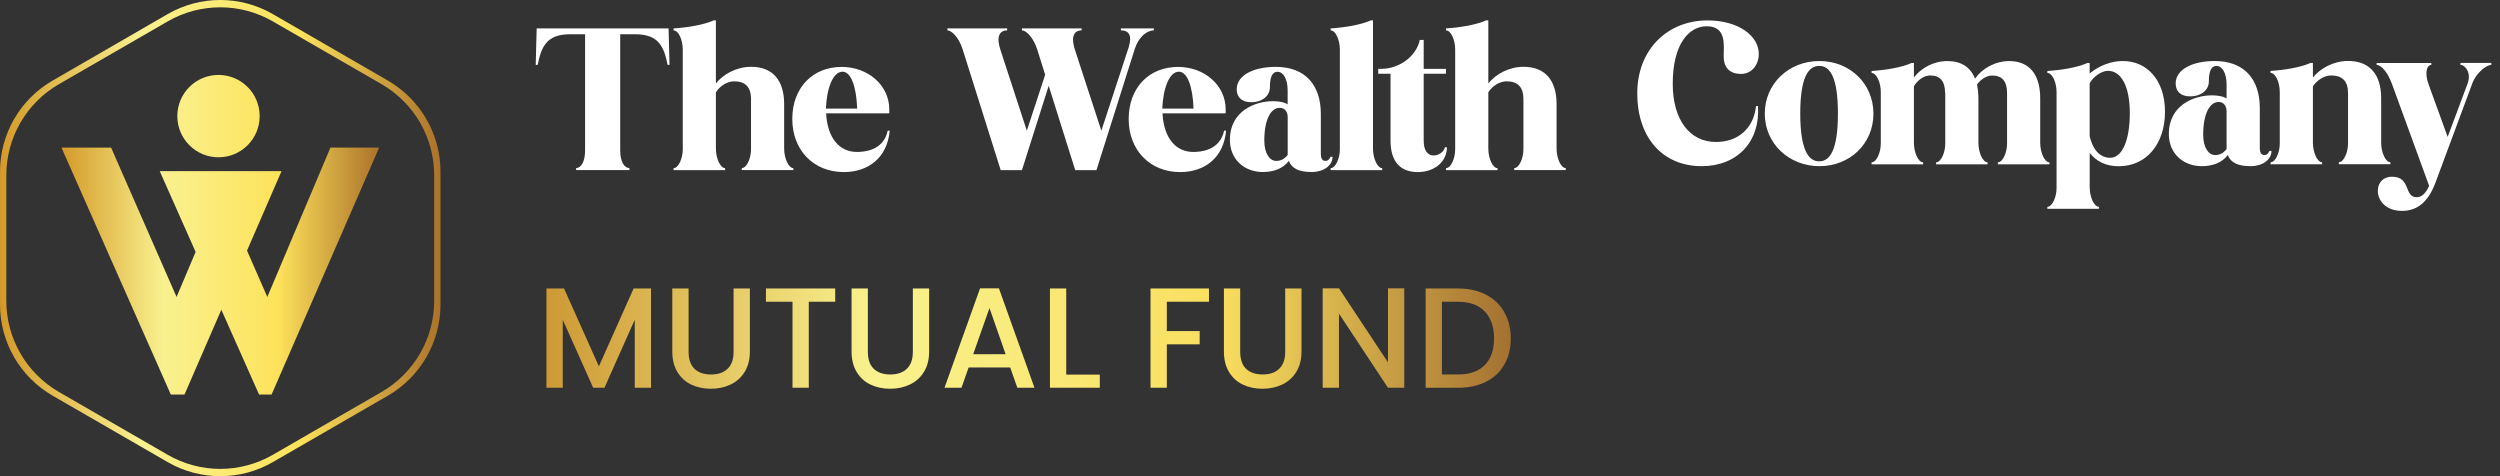
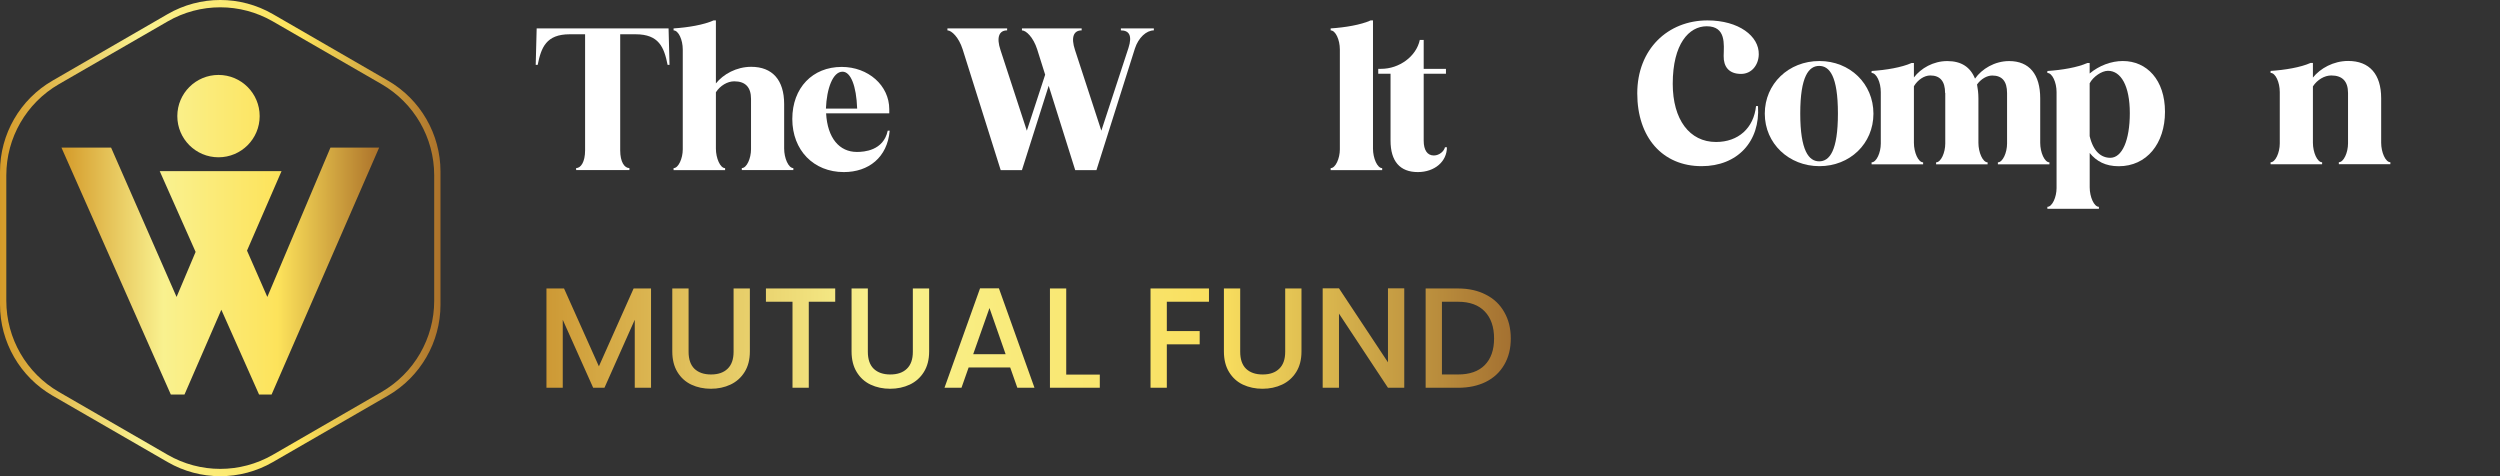
<svg xmlns="http://www.w3.org/2000/svg" width="189" height="36" viewBox="0 0 189 36" fill="none">
  <rect x="0" y="0" width="189" height="36" fill="#333333" stroke="none" />
  <g clip-path="url(#clip0_635_5997)">
    <path d="M12.673 1.067C15.136 -0.356 18.166 -0.356 20.629 1.067L29.323 6.091C31.786 7.514 33.302 10.141 33.302 12.982V23.022C33.302 25.864 31.786 28.492 29.323 29.915L20.629 34.933C18.166 36.356 15.136 36.356 12.673 34.933L3.979 29.915C1.516 28.492 0 25.864 0 23.022V12.982C0 10.136 1.516 7.509 3.979 6.091L12.673 1.067ZM20.63 1.62C18.167 0.197 15.136 0.197 12.673 1.62L4.455 6.362C1.992 7.786 0.477 10.412 0.477 13.254V22.741C0.477 25.583 1.992 28.209 4.455 29.633L12.673 34.38C15.136 35.803 18.167 35.803 20.63 34.38L28.848 29.633C31.31 28.209 32.826 25.583 32.826 22.741V13.254C32.826 10.412 31.31 7.786 28.848 6.362L20.63 1.62Z" fill="url(#paint0_linear_635_5997)" />
    <path d="M28.663 11.159L20.532 29.827H19.585L16.733 23.417L13.948 29.827H12.914L4.645 11.159H8.398L13.349 22.449L14.788 19.044L12.074 12.936H21.285L18.674 18.947L20.21 22.449L24.982 11.159H28.663ZM16.518 5.665C14.798 5.665 13.405 7.058 13.405 8.778C13.405 10.499 14.798 11.891 16.518 11.891C18.239 11.891 19.631 10.499 19.631 8.778C19.631 7.058 18.239 5.665 16.518 5.665Z" fill="url(#paint1_linear_635_5997)" />
    <path d="M50.621 4.906H50.472C50.205 3.579 49.822 2.591 48.052 2.591H46.887V11.366C46.887 12.251 47.212 12.707 47.583 12.707V12.856H43.556V12.707C43.908 12.707 44.233 12.251 44.233 11.366V2.591H43.069C41.299 2.591 40.915 3.579 40.649 4.906H40.5L40.572 2.148H50.544L50.616 4.906H50.621Z" fill="white" />
    <path d="M56.777 7.475C56.777 6.59 56.348 6.148 55.508 6.148C54.994 6.148 54.447 6.473 54.122 6.974V11.235C54.122 11.957 54.447 12.711 54.818 12.711V12.86H50.922V12.711C51.292 12.711 51.617 11.975 51.617 11.294V3.742C51.617 3.006 51.292 2.297 50.922 2.297V2.148C52.014 2.076 53.192 1.882 53.946 1.543H54.122V6.306C54.682 5.61 55.671 5.051 56.79 5.051C58.397 5.051 59.282 6.053 59.282 7.867V11.23C59.282 11.953 59.607 12.707 59.977 12.707V12.856H56.081V12.707C56.452 12.707 56.777 11.971 56.777 11.289V7.47V7.475Z" fill="white" />
    <path d="M67.234 8.567H62.453C62.557 10.44 63.456 11.487 64.783 11.487C65.315 11.487 66.787 11.397 67.112 9.88H67.261C67.085 11.903 65.667 13.009 63.794 13.009C61.51 13.009 59.898 11.357 59.898 8.996C59.898 6.635 61.433 5.059 63.632 5.059C65.636 5.059 67.229 6.459 67.229 8.26V8.571L67.234 8.567ZM64.801 8.21C64.742 6.486 64.313 5.42 63.695 5.42C62.959 5.42 62.498 6.702 62.44 8.21H64.801Z" fill="white" />
    <path d="M72.776 3.728C72.483 2.812 71.936 2.297 71.625 2.297V2.148H76.139V2.297C75.534 2.297 75.313 2.812 75.638 3.787L77.629 9.881L79.014 5.647L78.41 3.728C78.116 2.812 77.57 2.297 77.259 2.297V2.148H81.773V2.297C81.168 2.297 80.947 2.812 81.272 3.787L83.262 9.881L85.312 3.624C85.623 2.667 85.343 2.297 84.739 2.297V2.148H87.23V2.297C86.67 2.297 86.066 2.843 85.799 3.669L82.892 12.86H81.285L79.281 6.486L77.259 12.86H75.652L72.776 3.728Z" fill="white" />
-     <path d="M92.664 8.567H87.883C87.987 10.44 88.885 11.487 90.212 11.487C90.745 11.487 92.217 11.397 92.542 9.88H92.691C92.515 11.903 91.097 13.009 89.224 13.009C86.94 13.009 85.328 11.357 85.328 8.996C85.328 6.635 86.863 5.059 89.061 5.059C91.066 5.059 92.659 6.459 92.659 8.26V8.571L92.664 8.567ZM90.231 8.21C90.172 6.486 89.743 5.42 89.125 5.42C88.389 5.42 87.928 6.702 87.87 8.21H90.231Z" fill="white" />
-     <path d="M99.855 11.632C99.855 11.957 99.959 12.165 100.194 12.165C100.343 12.165 100.474 12.106 100.591 11.853H100.74C100.74 12.517 100.063 13.004 99.16 13.004C98.203 13.004 97.657 12.738 97.436 12.165C96.98 12.756 96.285 13.004 95.459 13.004C94.132 13.004 92.981 12.106 92.981 10.571C92.981 8.373 94.912 7.651 96.226 7.651C97.039 7.651 97.346 7.885 97.346 7.885V6.824C97.346 5.985 97.021 5.425 96.578 5.425C96.195 5.425 96.005 5.809 96.005 6.59C96.005 7.24 95.445 7.727 94.574 7.727C93.879 7.727 93.495 7.344 93.495 6.752C93.495 5.673 94.795 5.055 96.447 5.055C98.691 5.055 99.855 6.441 99.855 8.612V11.636V11.632ZM97.35 8.847C97.35 8.508 97.174 8.152 96.745 8.152C96.068 8.152 95.581 9.05 95.581 10.63C95.581 11.605 95.992 12.165 96.479 12.165C96.818 12.165 97.097 12.034 97.35 11.709V8.847Z" fill="white" />
    <path d="M103.798 11.235C103.798 11.957 104.123 12.711 104.493 12.711V12.86H100.598V12.711C100.968 12.711 101.293 11.975 101.293 11.294V3.742C101.293 3.006 100.968 2.297 100.598 2.297V2.148C101.69 2.076 102.868 1.882 103.622 1.543H103.798V11.235Z" fill="white" />
    <path d="M107.337 3.019H107.631V5.204H109.314V5.574H107.631V10.634C107.631 11.357 107.91 11.754 108.398 11.754C108.827 11.754 109.179 11.415 109.238 11.135H109.387C109.387 12.214 108.457 13.009 107.188 13.009C105.829 13.009 105.125 12.183 105.125 10.634V5.574H104.195V5.204H104.417C105.775 5.204 107.071 4.274 107.337 3.019Z" fill="white" />
-     <path d="M115.171 7.475C115.171 6.59 114.742 6.148 113.903 6.148C113.388 6.148 112.842 6.473 112.517 6.974V11.235C112.517 11.957 112.842 12.711 113.212 12.711V12.86H109.316V12.711C109.687 12.711 110.012 11.975 110.012 11.294V3.742C110.012 3.006 109.687 2.297 109.316 2.297V2.148C110.409 2.076 111.587 1.882 112.341 1.543H112.517V6.306C113.077 5.61 114.065 5.051 115.185 5.051C116.792 5.051 117.677 6.053 117.677 7.867V11.23C117.677 11.953 118.002 12.707 118.372 12.707V12.856H114.476V12.707C114.846 12.707 115.171 11.971 115.171 11.289V7.47V7.475Z" fill="white" />
    <path d="M132.963 4.112C132.95 4.906 132.431 5.588 131.623 5.588C130.693 5.588 130.295 5.028 130.309 4.229C130.322 3.371 130.516 1.986 129.028 1.986C127.687 1.986 126.459 3.313 126.459 6.337C126.459 9.037 127.727 10.734 129.731 10.734C131.415 10.734 132.58 9.687 132.756 8.021H132.905C133.081 10.707 131.343 12.562 128.643 12.562C125.691 12.562 123.777 10.395 123.777 7.059C123.777 3.724 126.08 1.543 129.085 1.543C131.46 1.543 132.995 2.739 132.963 4.112Z" fill="white" />
    <path d="M137.548 4.613C139.85 4.613 141.632 6.324 141.632 8.594C141.632 10.865 139.85 12.562 137.548 12.562C135.245 12.562 133.418 10.851 133.418 8.594C133.418 6.337 135.218 4.613 137.548 4.613ZM137.53 12.197C138.31 12.197 138.947 11.416 138.947 8.581C138.947 5.746 138.31 4.983 137.53 4.983C136.749 4.983 136.099 5.764 136.099 8.581C136.099 11.398 136.749 12.197 137.53 12.197Z" fill="white" />
    <path d="M147.049 7.032C147.049 6.148 146.679 5.705 145.929 5.705C145.474 5.705 144.985 6.03 144.692 6.518V10.797C144.692 11.52 145.018 12.273 145.388 12.273V12.422H141.492V12.273C141.862 12.273 142.188 11.538 142.188 10.856V6.96C142.188 6.224 141.862 5.516 141.492 5.516V5.367C142.584 5.295 143.763 5.1 144.516 4.762H144.692V5.854C145.225 5.159 146.155 4.617 147.216 4.617C148.277 4.617 148.958 5.073 149.311 5.945C149.825 5.209 150.799 4.617 151.892 4.617C153.413 4.617 154.24 5.62 154.24 7.434V10.797C154.24 11.52 154.565 12.273 154.936 12.273V12.422H151.04V12.273C151.409 12.273 151.734 11.538 151.734 10.856V7.037C151.734 6.152 151.364 5.71 150.614 5.71C150.204 5.71 149.757 5.976 149.464 6.387C149.523 6.698 149.568 7.051 149.568 7.434V10.797C149.568 11.52 149.893 12.273 150.263 12.273V12.422H146.368V12.273C146.738 12.273 147.062 11.538 147.062 10.856V7.037L147.049 7.032Z" fill="white" />
    <path d="M157.978 4.762V5.556C158.699 4.952 159.616 4.613 160.487 4.613C162.301 4.613 163.673 6.044 163.673 8.45C163.673 10.856 162.289 12.567 160.18 12.567C159.177 12.567 158.496 12.197 157.981 11.565V14.16C157.981 14.883 158.307 15.636 158.677 15.636V15.785H154.781V15.636C155.152 15.636 155.476 14.901 155.476 14.219V6.96C155.476 6.225 155.152 5.516 154.781 5.516V5.367C155.873 5.295 157.052 5.101 157.805 4.762H157.981H157.978ZM157.978 10.292C158.257 11.47 158.862 11.93 159.538 11.93C160.423 11.93 161.014 10.63 161.014 8.554C161.014 6.477 160.338 5.353 159.362 5.353C158.889 5.353 158.244 5.796 157.978 6.297V10.296V10.292Z" fill="white" />
-     <path d="M170.841 11.19C170.841 11.515 170.944 11.723 171.179 11.723C171.328 11.723 171.459 11.664 171.576 11.411H171.725C171.725 12.075 171.048 12.562 170.145 12.562C169.187 12.562 168.642 12.296 168.421 11.723C167.965 12.314 167.269 12.562 166.444 12.562C165.117 12.562 163.965 11.664 163.965 10.129C163.965 7.931 165.897 7.209 167.211 7.209C168.024 7.209 168.33 7.443 168.33 7.443V6.383C168.33 5.543 168.006 4.983 167.564 4.983C167.179 4.983 166.99 5.367 166.99 6.148C166.99 6.798 166.43 7.285 165.559 7.285C164.864 7.285 164.48 6.902 164.48 6.31C164.48 5.231 165.78 4.613 167.432 4.613C169.676 4.613 170.841 5.999 170.841 8.17V11.195V11.19ZM168.33 8.405C168.33 8.066 168.154 7.71 167.726 7.71C167.048 7.71 166.561 8.608 166.561 10.188C166.561 11.163 166.972 11.723 167.459 11.723C167.798 11.723 168.078 11.592 168.33 11.267V8.405Z" fill="white" />
    <path d="M177.511 7.032C177.511 6.147 177.082 5.705 176.242 5.705C175.728 5.705 175.182 6.03 174.856 6.531V10.792C174.856 11.514 175.182 12.268 175.552 12.268V12.417H171.656V12.268C172.027 12.268 172.351 11.533 172.351 10.851V6.955C172.351 6.219 172.027 5.511 171.656 5.511V5.362C172.748 5.29 173.927 5.095 174.68 4.757H174.856V5.863C175.416 5.168 176.404 4.608 177.524 4.608C179.131 4.608 180.016 5.61 180.016 7.425V10.788C180.016 11.51 180.341 12.264 180.712 12.264V12.413H176.816V12.264C177.186 12.264 177.511 11.528 177.511 10.846V7.027V7.032Z" fill="white" />
-     <path d="M180.841 13.361C182.285 13.361 181.725 14.91 182.7 14.91C183.039 14.91 183.364 14.675 183.643 14.052L180.841 6.369C180.53 5.511 180.046 4.911 179.676 4.911V4.762H183.807V4.911C183.454 4.911 183.291 5.516 183.598 6.369L185.044 10.35L186.547 6.324C186.858 5.511 186.37 4.906 186.013 4.906V4.757H188.343V4.906C187.972 4.906 187.192 5.511 186.899 6.324L184.14 13.758C183.595 15.248 182.768 15.943 181.59 15.943C179.365 15.943 179.242 13.361 180.835 13.361H180.841Z" fill="white" />
    <path d="M49.218 21.809V29.315H47.987V24.174L45.697 29.315H44.844L42.544 24.174V29.315H41.312V21.809H42.641L45.276 27.695L47.901 21.809H49.218ZM52.057 21.809V26.593C52.057 27.162 52.204 27.59 52.499 27.878C52.802 28.166 53.219 28.31 53.752 28.31C54.292 28.31 54.71 28.166 55.005 27.878C55.307 27.59 55.459 27.162 55.459 26.593V21.809H56.69V26.572C56.69 27.183 56.557 27.702 56.29 28.127C56.024 28.552 55.667 28.868 55.221 29.077C54.775 29.286 54.282 29.39 53.742 29.39C53.202 29.39 52.708 29.286 52.262 29.077C51.823 28.868 51.474 28.552 51.214 28.127C50.955 27.702 50.825 27.183 50.825 26.572V21.809H52.057ZM63.142 21.809V22.813H61.144V29.315H59.913V22.813H57.904V21.809H63.142ZM65.609 21.809V26.593C65.609 27.162 65.757 27.59 66.052 27.878C66.355 28.166 66.772 28.31 67.305 28.31C67.845 28.31 68.263 28.166 68.558 27.878C68.86 27.59 69.011 27.162 69.011 26.593V21.809H70.243V26.572C70.243 27.183 70.109 27.702 69.843 28.127C69.577 28.552 69.22 28.868 68.774 29.077C68.327 29.286 67.834 29.39 67.294 29.39C66.754 29.39 66.261 29.286 65.815 29.077C65.375 28.868 65.026 28.552 64.767 28.127C64.508 27.702 64.378 27.183 64.378 26.572V21.809H65.609ZM76.371 27.781H73.228L72.688 29.315H71.403L74.092 21.798H75.518L78.207 29.315H76.911L76.371 27.781ZM76.025 26.777L74.805 23.288L73.574 26.777H76.025ZM80.607 28.321H83.145V29.315H79.376V21.809H80.607V28.321ZM91.398 21.809V22.813H88.212V25.027H90.696V26.032H88.212V29.315H86.98V21.809H91.398ZM93.759 21.809V26.593C93.759 27.162 93.907 27.59 94.202 27.878C94.504 28.166 94.922 28.31 95.455 28.31C95.995 28.31 96.412 28.166 96.707 27.878C97.01 27.59 97.161 27.162 97.161 26.593V21.809H98.392V26.572C98.392 27.183 98.259 27.702 97.993 28.127C97.726 28.552 97.37 28.868 96.924 29.077C96.477 29.286 95.984 29.39 95.444 29.39C94.904 29.39 94.411 29.286 93.964 29.077C93.525 28.868 93.176 28.552 92.917 28.127C92.657 27.702 92.528 27.183 92.528 26.572V21.809H93.759ZM106.162 29.315H104.931L101.227 23.709V29.315H99.995V21.798H101.227L104.931 27.392V21.798H106.162V29.315ZM110.231 21.809C111.03 21.809 111.728 21.963 112.326 22.273C112.931 22.576 113.395 23.015 113.719 23.591C114.05 24.16 114.216 24.826 114.216 25.589C114.216 26.352 114.05 27.014 113.719 27.576C113.395 28.137 112.931 28.57 112.326 28.872C111.728 29.167 111.03 29.315 110.231 29.315H107.779V21.809H110.231ZM110.231 28.31C111.109 28.31 111.782 28.073 112.25 27.598C112.718 27.122 112.952 26.453 112.952 25.589C112.952 24.718 112.718 24.037 112.25 23.547C111.782 23.058 111.109 22.813 110.231 22.813H109.01V28.31H110.231Z" fill="url(#paint2_linear_635_5997)" />
  </g>
  <defs>
    <linearGradient id="paint0_linear_635_5997" x1="0" y1="18" x2="33.302" y2="18" gradientUnits="userSpaceOnUse">
      <stop stop-color="#D49A29" />
      <stop offset="0.32" stop-color="#F9F18F" />
      <stop offset="0.68" stop-color="#FDE35B" />
      <stop offset="1" stop-color="#AC722A" />
    </linearGradient>
    <linearGradient id="paint1_linear_635_5997" x1="4.645" y1="17.749" x2="28.663" y2="17.749" gradientUnits="userSpaceOnUse">
      <stop stop-color="#D49A29" />
      <stop offset="0.32" stop-color="#F9F18F" />
      <stop offset="0.68" stop-color="#FDE35B" />
      <stop offset="1" stop-color="#AC722A" />
    </linearGradient>
    <linearGradient id="paint2_linear_635_5997" x1="114.216" y1="25.594" x2="41.312" y2="25.594" gradientUnits="userSpaceOnUse">
      <stop stop-color="#A47131" />
      <stop offset="0.303" stop-color="#F9DF5F" />
      <stop offset="0.659" stop-color="#F9F28E" />
      <stop offset="1" stop-color="#CD9935" />
    </linearGradient>
    <clipPath id="clip0_635_5997">
      <rect width="189" height="36" fill="white" />
    </clipPath>
  </defs>
</svg>